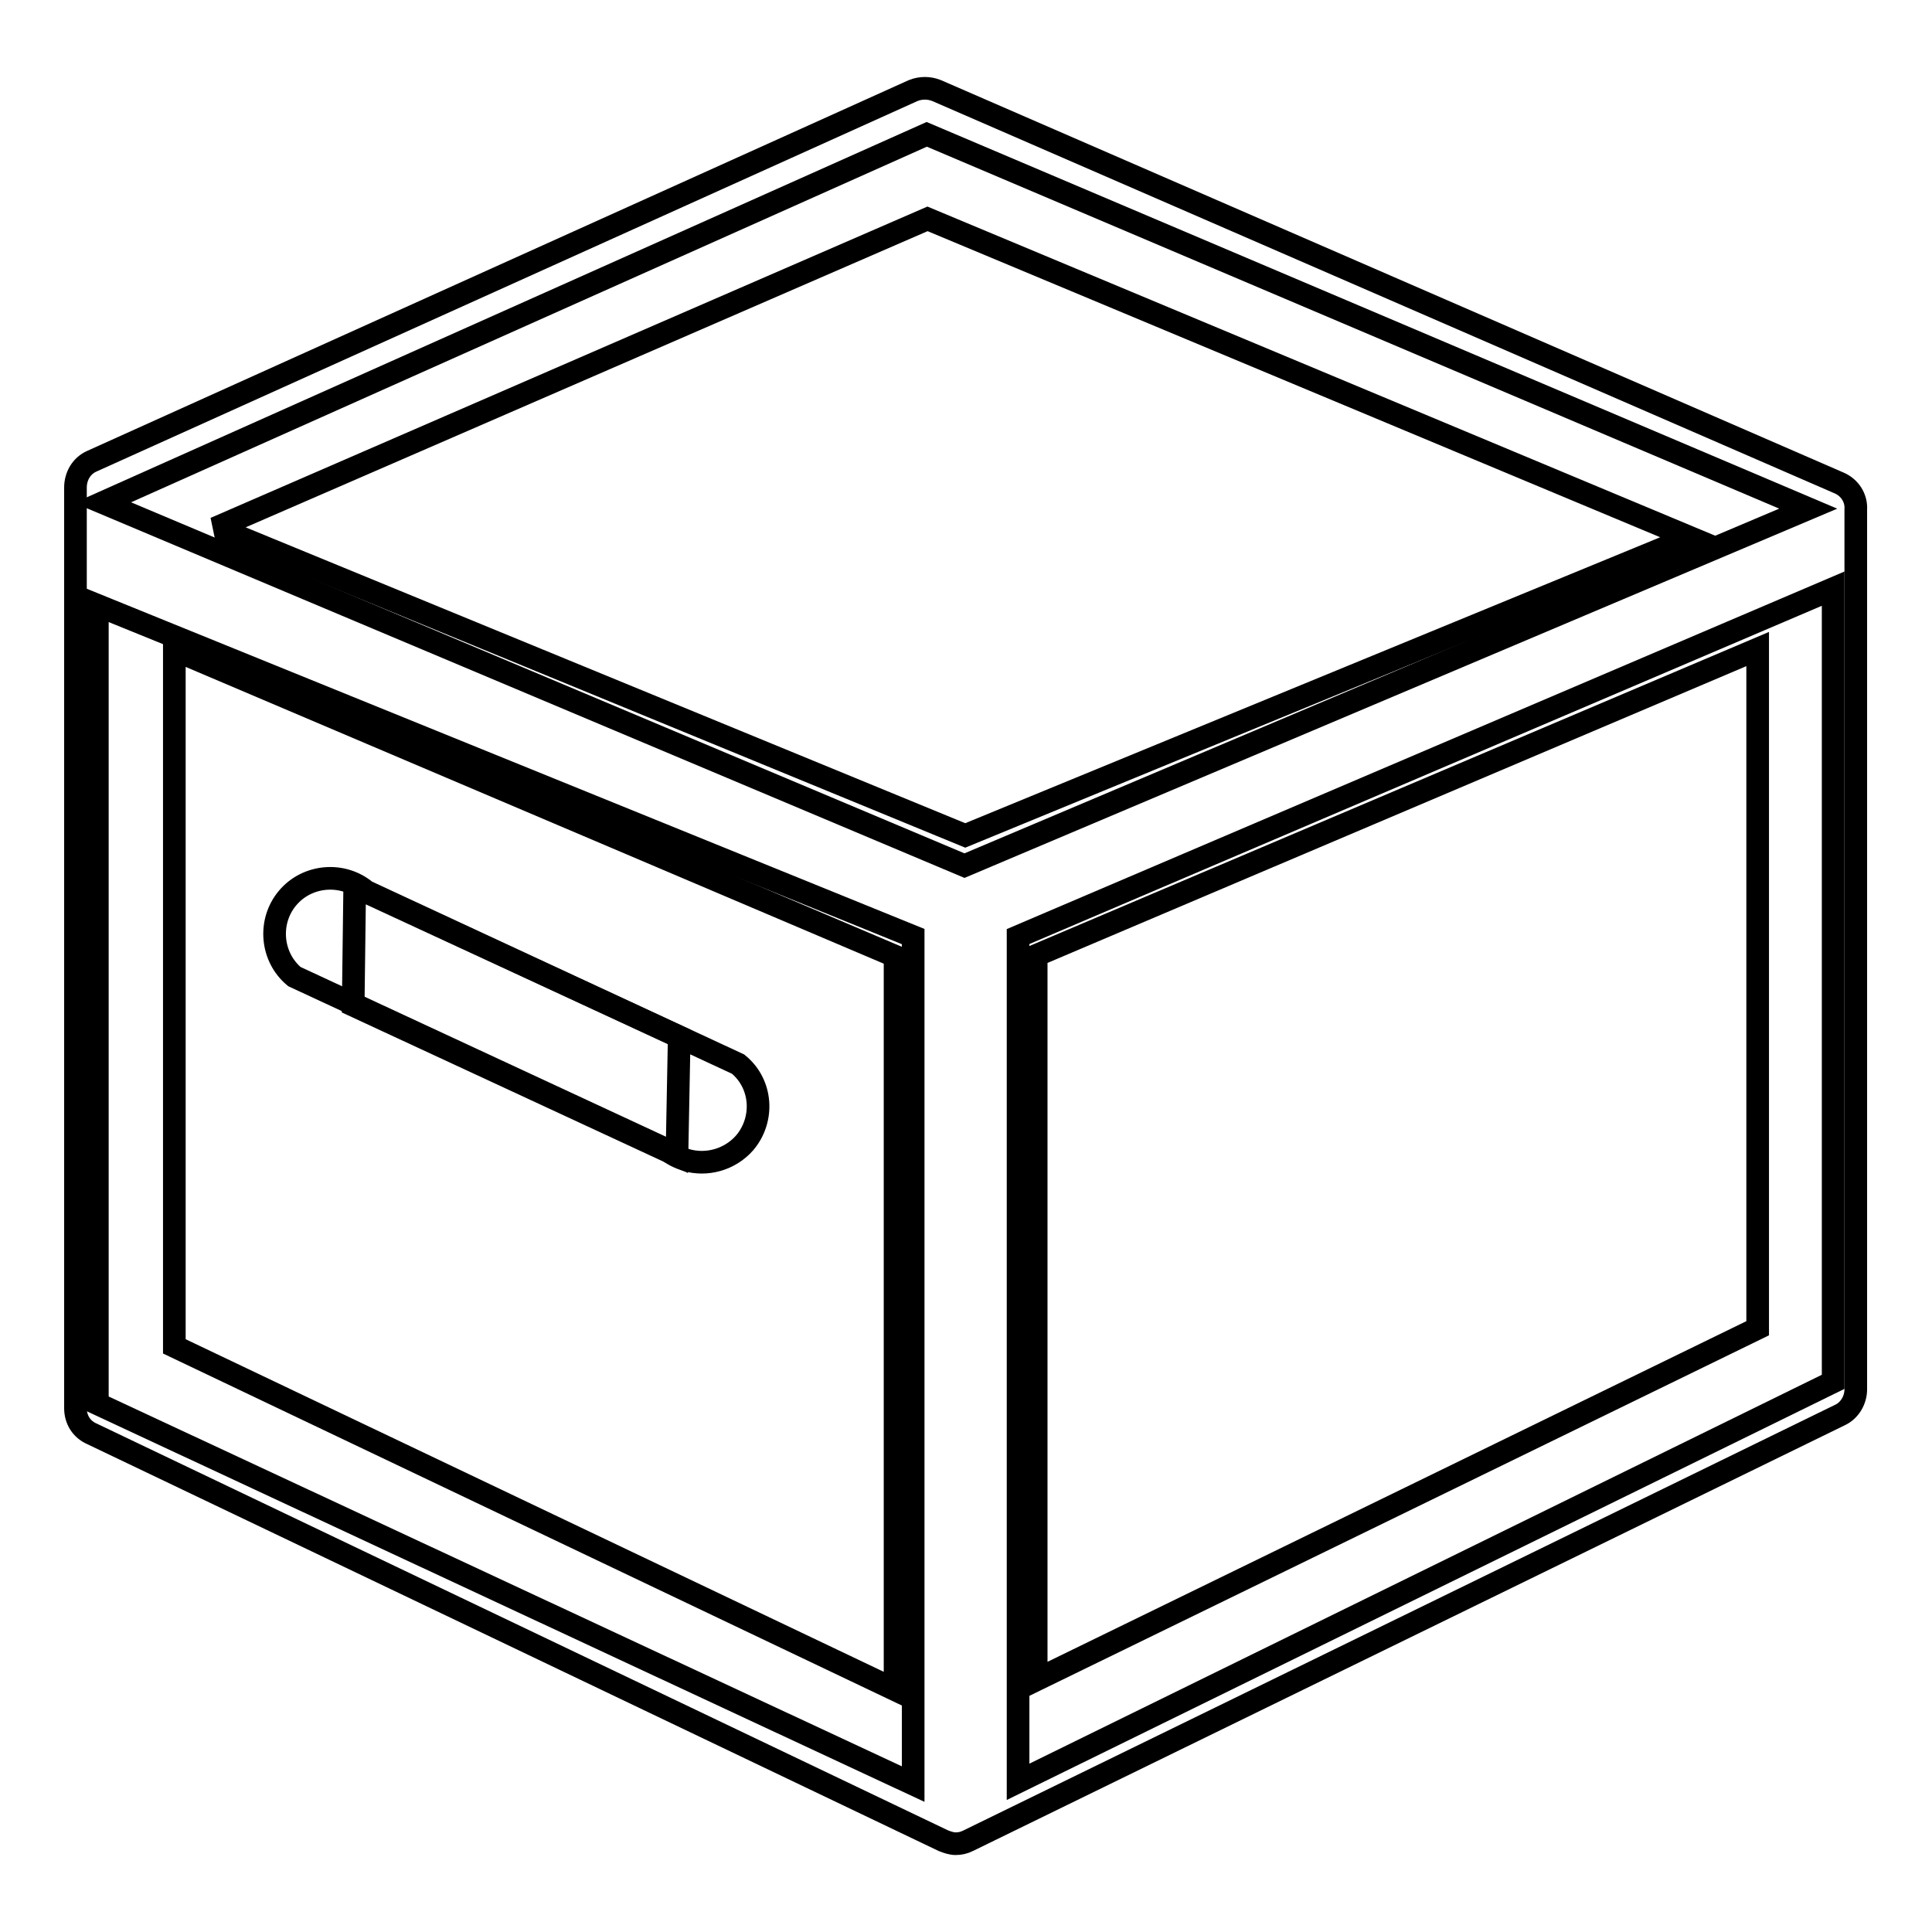
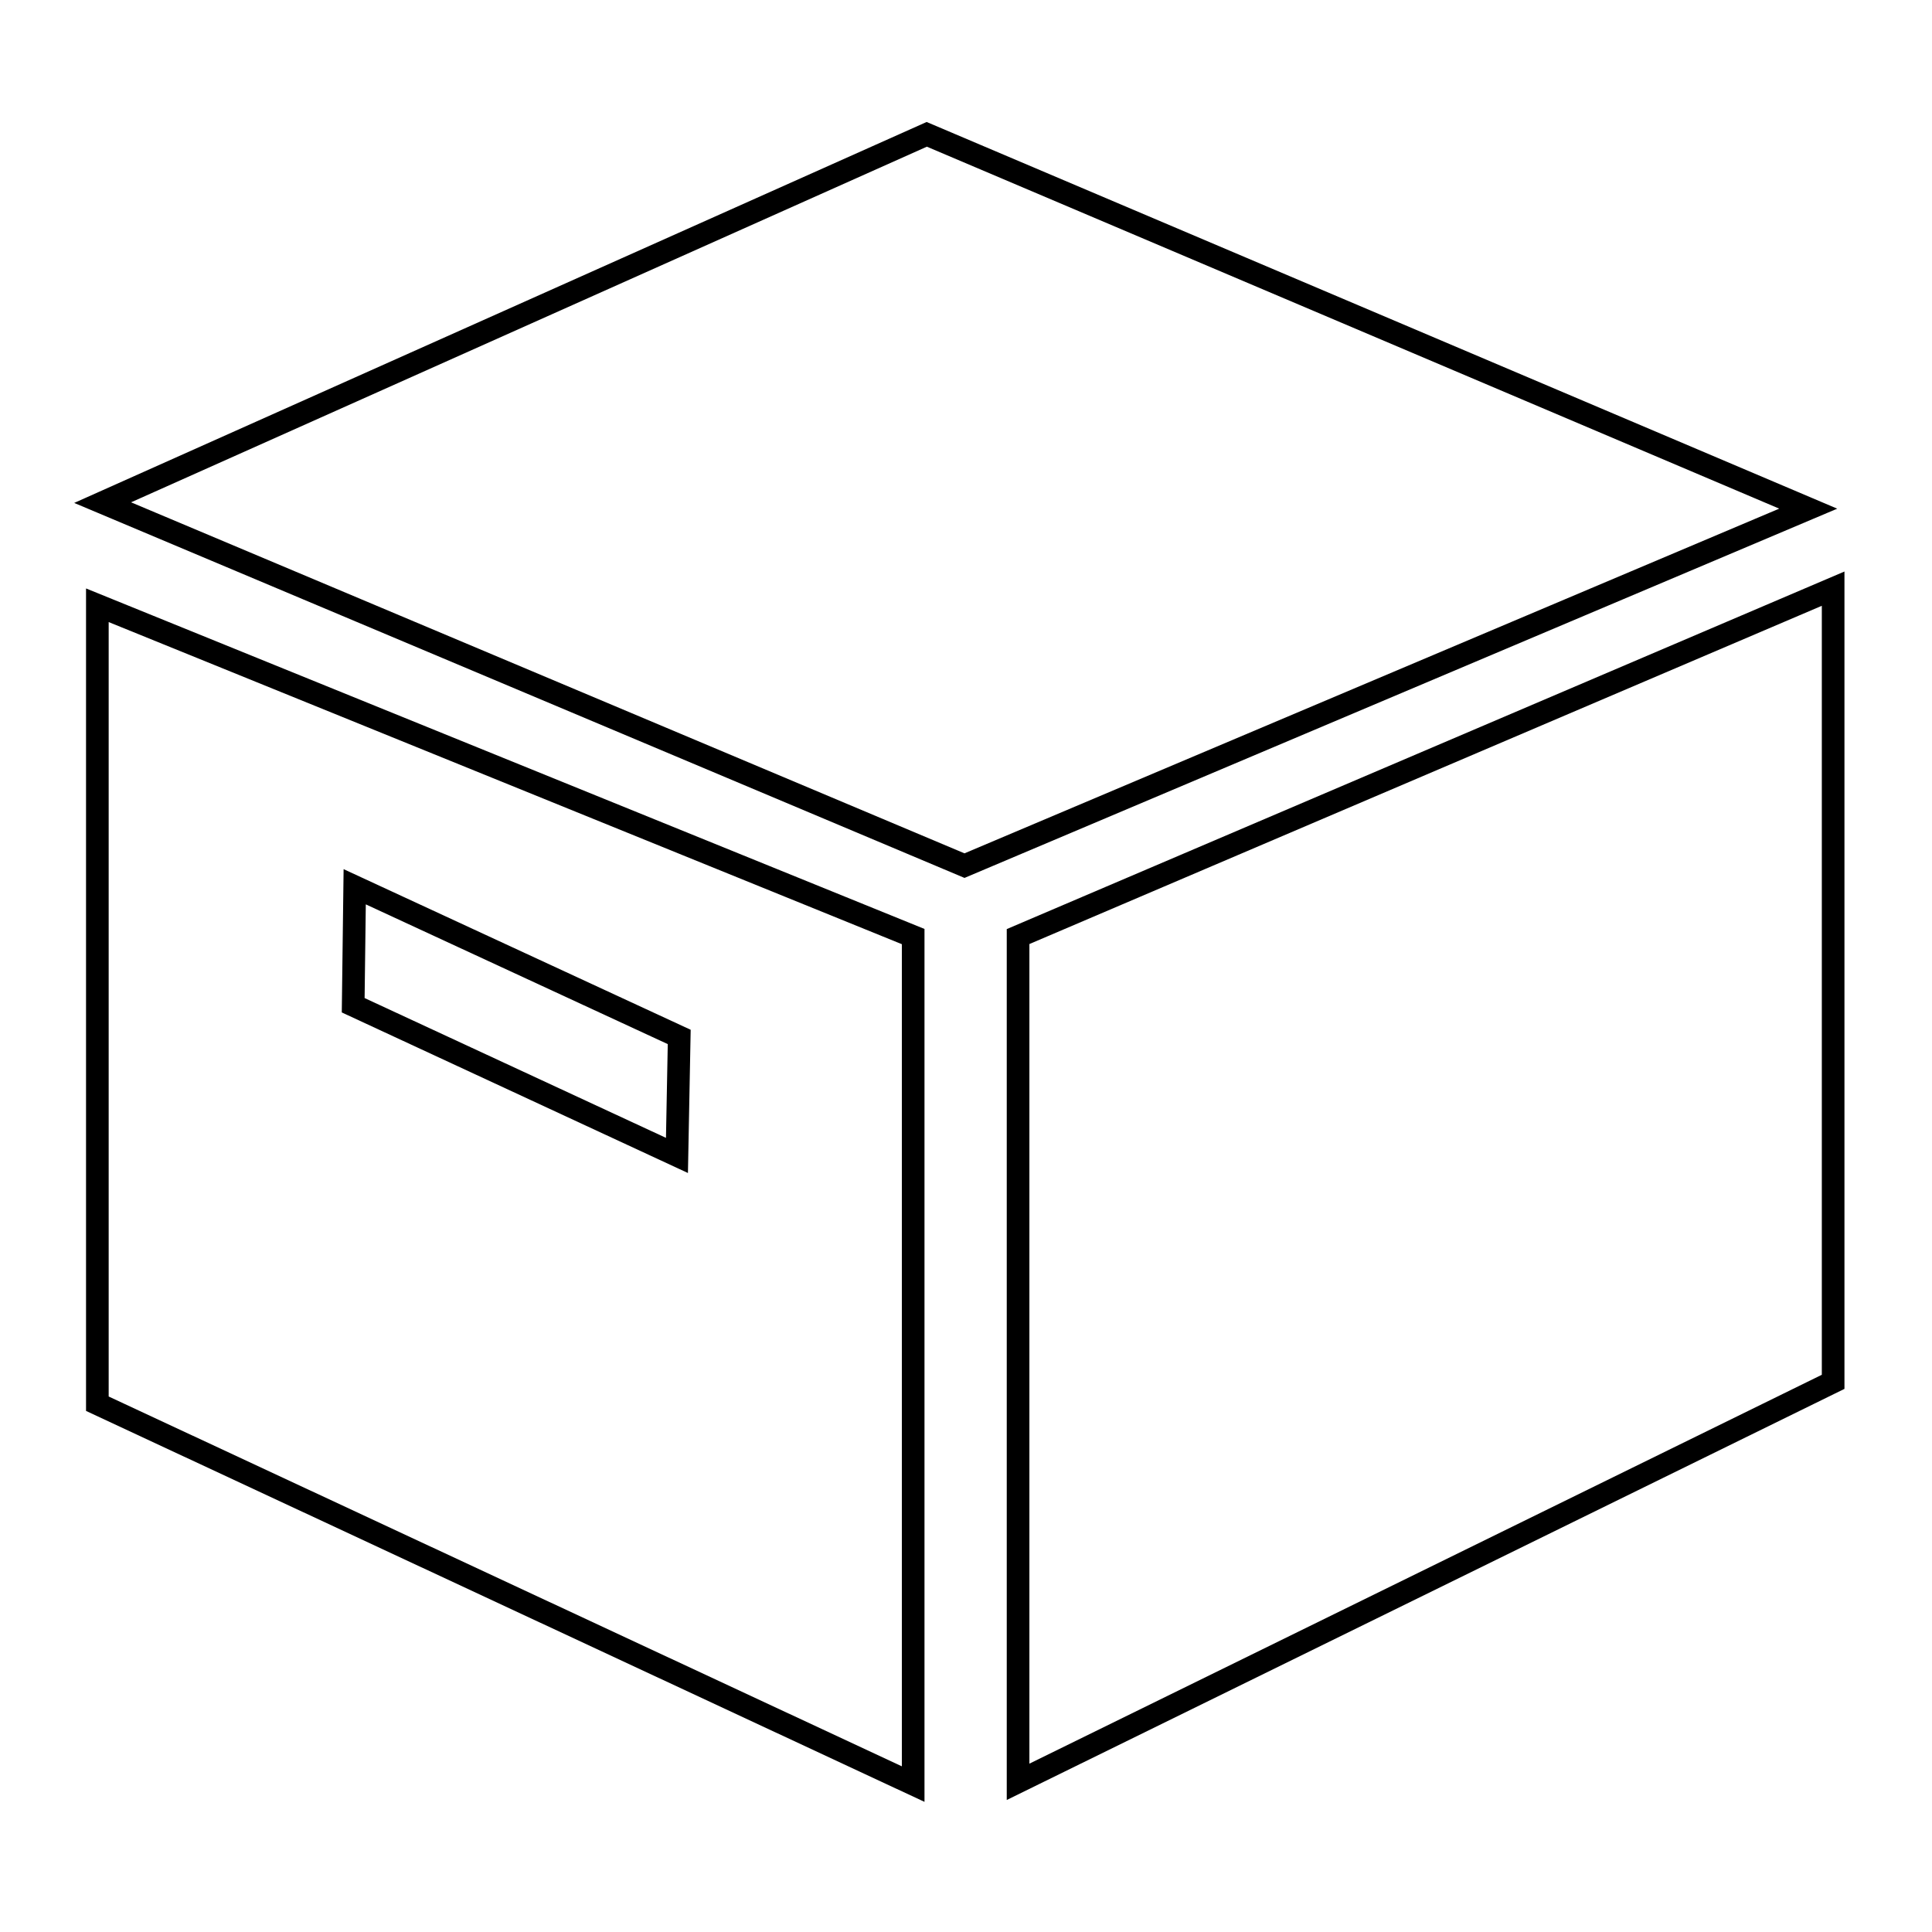
<svg xmlns="http://www.w3.org/2000/svg" version="1.1" x="0px" y="0px" viewBox="0 0 256 256" enable-background="new 0 0 256 256" xml:space="preserve">
  <g>
    <g>
      <path stroke-width="3" fill-opacity="0" stroke="#000000" d="M122.8,17.8L13.6,66.6l114.2,48.1l111.8-47.3L122.8,17.8L122.8,17.8z M12.9,186L121,236.4V124.1L12.9,80.2V186L12.9,186z M47,117.5L90,137.4l-0.3,15.7l-42.9-19.9L47,117.5L47,117.5z M134.9,124.1v112l108-53V78L134.9,124.1L134.9,124.1z" />
-       <path stroke-width="3" fill-opacity="0" stroke="#000000" d="M243.7,64L124.1,12c-1-0.4-2.1-0.4-3.1,0L12.2,61.1c-1.4,0.6-2.2,2-2.2,3.5v122c0,1.5,0.8,2.8,2.2,3.4L125,243.9c0.5,0.2,1.1,0.4,1.6,0.4c0.6,0,1.1-0.1,1.7-0.4l115.5-56.4c1.3-0.6,2.1-2,2.1-3.4V67.5C246,66,245.1,64.6,243.7,64L243.7,64z M122.9,29l101,42.2l-96,39.5L29.4,70.2c-0.3-0.1-0.6-0.2-0.9-0.2L122.9,29L122.9,29z M23.1,86.1l95.5,40.6v97.2l-95.5-45.5V86.1L23.1,86.1z M137.3,222.6v-96L232.9,86v90L137.3,222.6L137.3,222.6z M97.8,141l-49.3-22.9c-3.1-2.6-7.8-2.2-10.4,0.9c-2.6,3.1-2.2,7.8,0.9,10.4l49.3,22.9c0.8,0.7,1.7,1.1,2.6,1.4c2.7,0.8,5.8,0,7.8-2.3C101.3,148.3,101,143.6,97.8,141L97.8,141z" />
    </g>
  </g>
</svg>